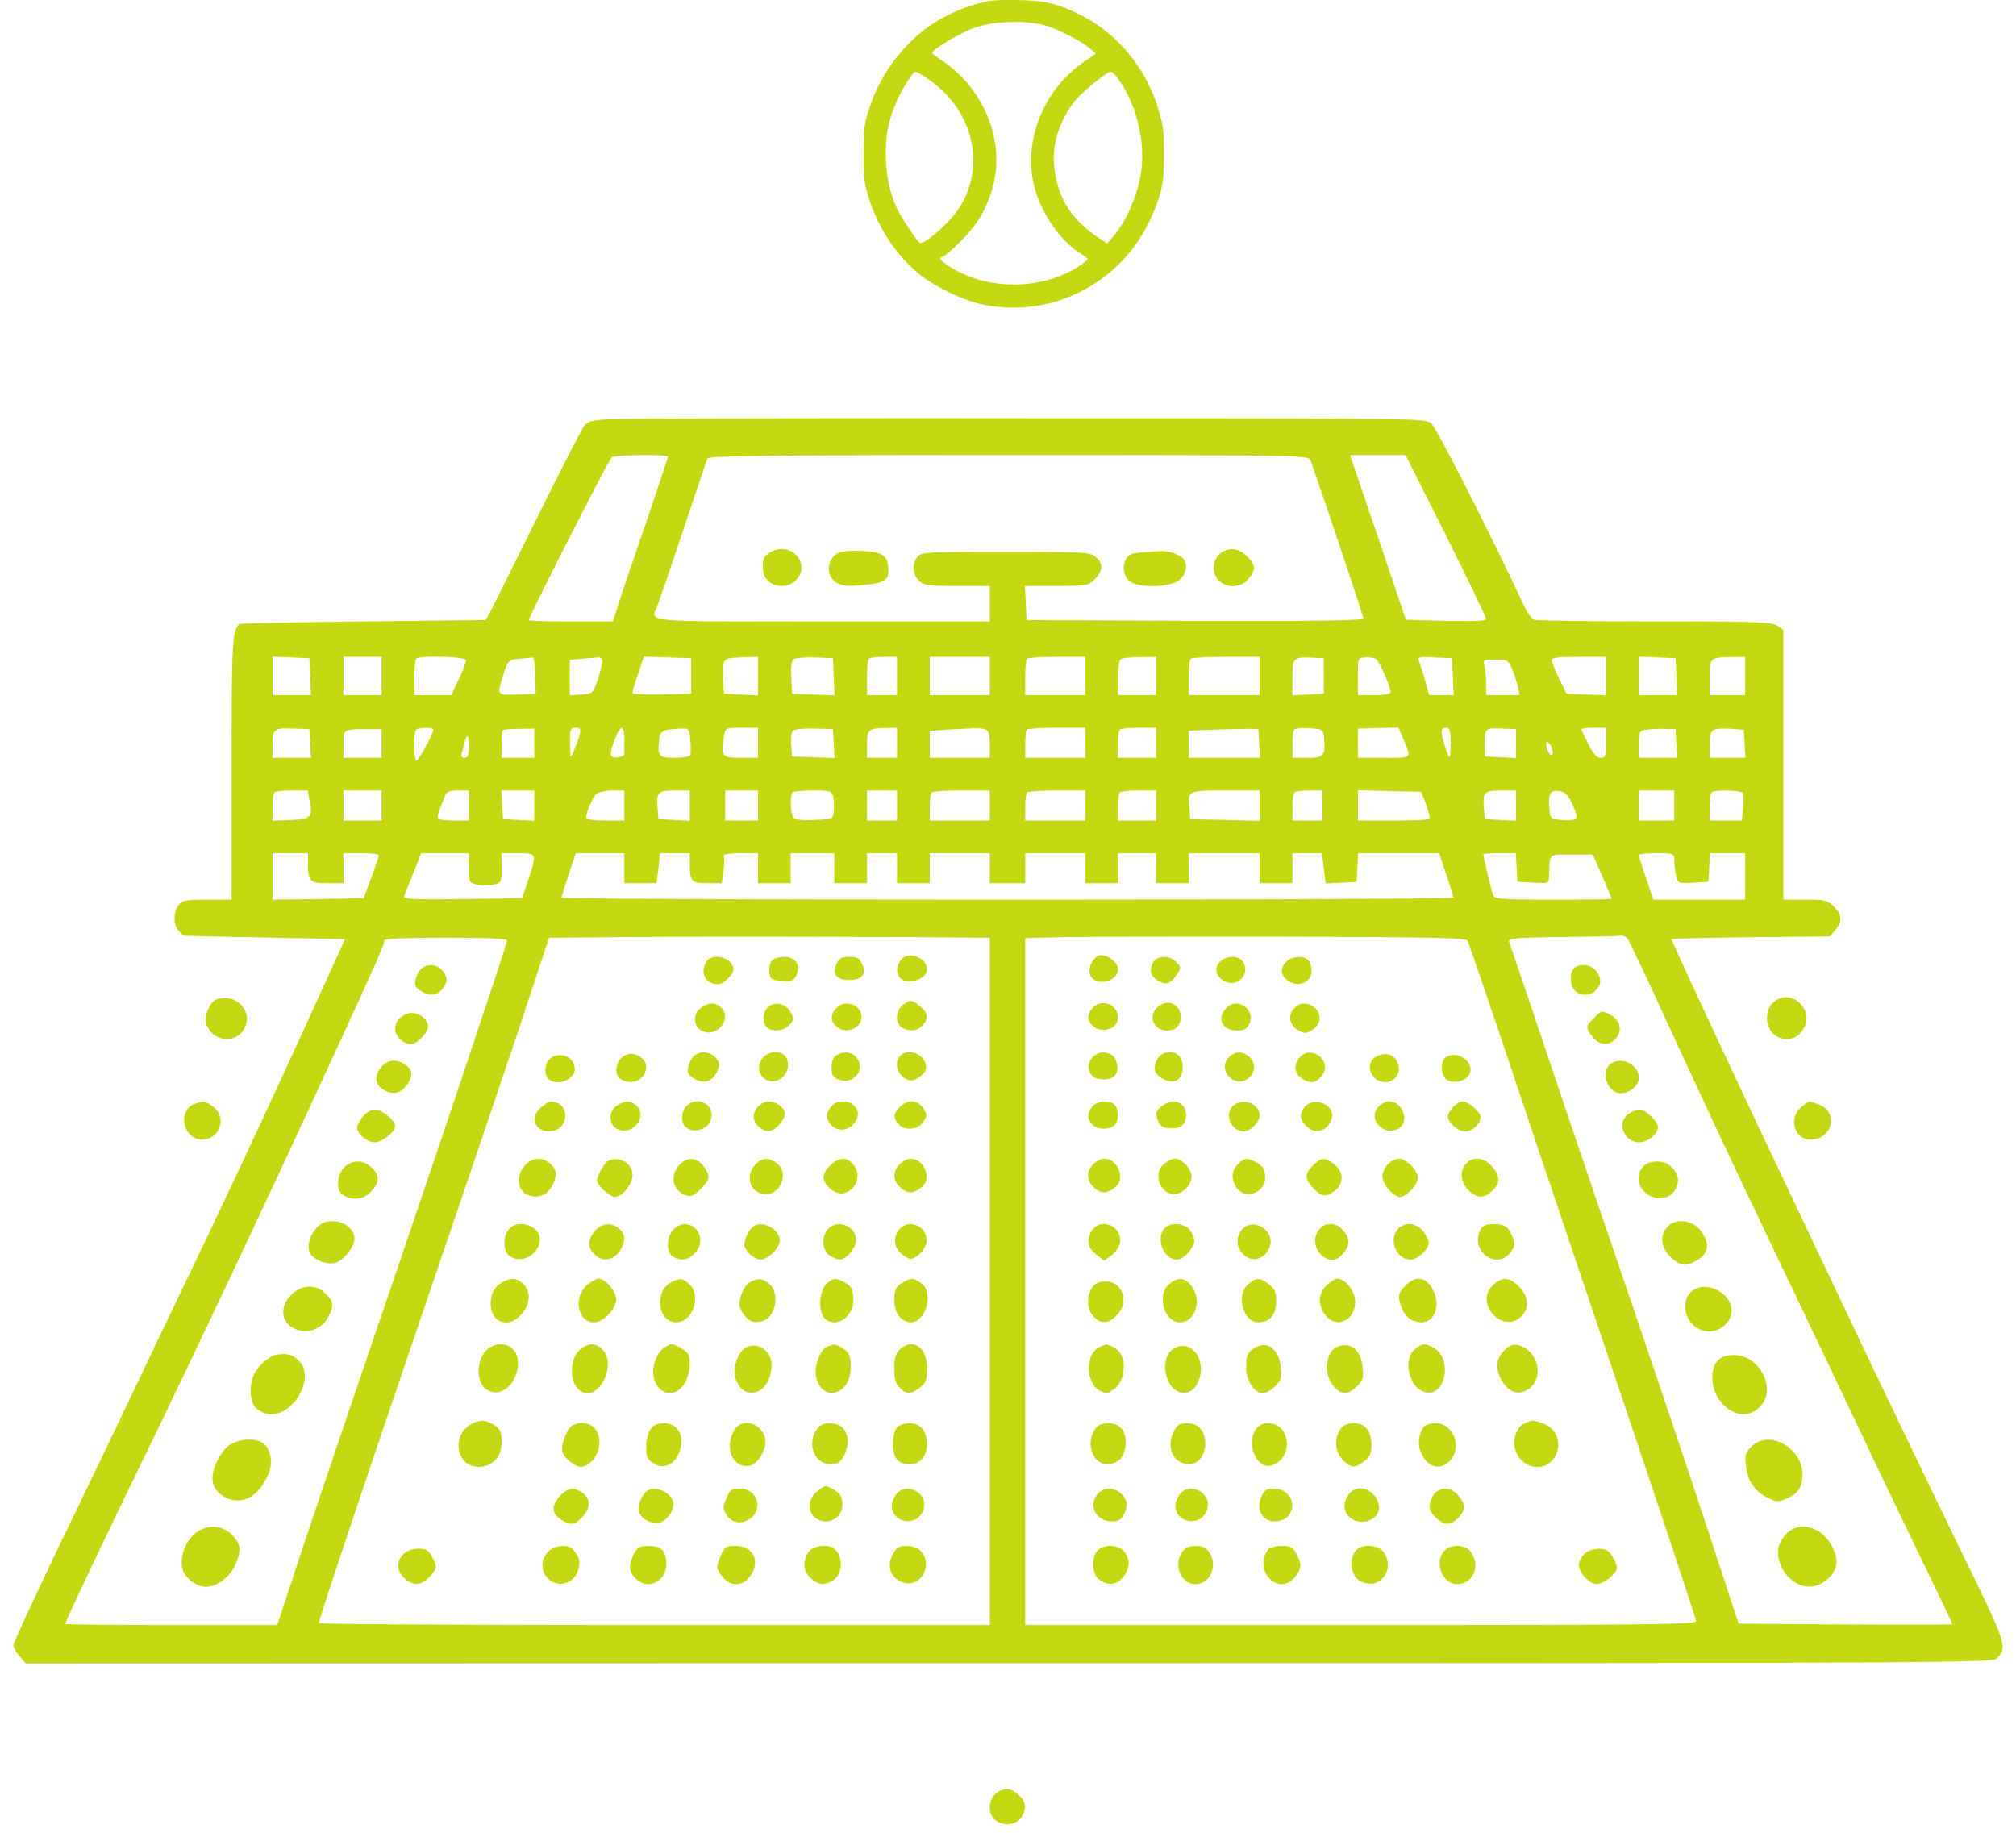
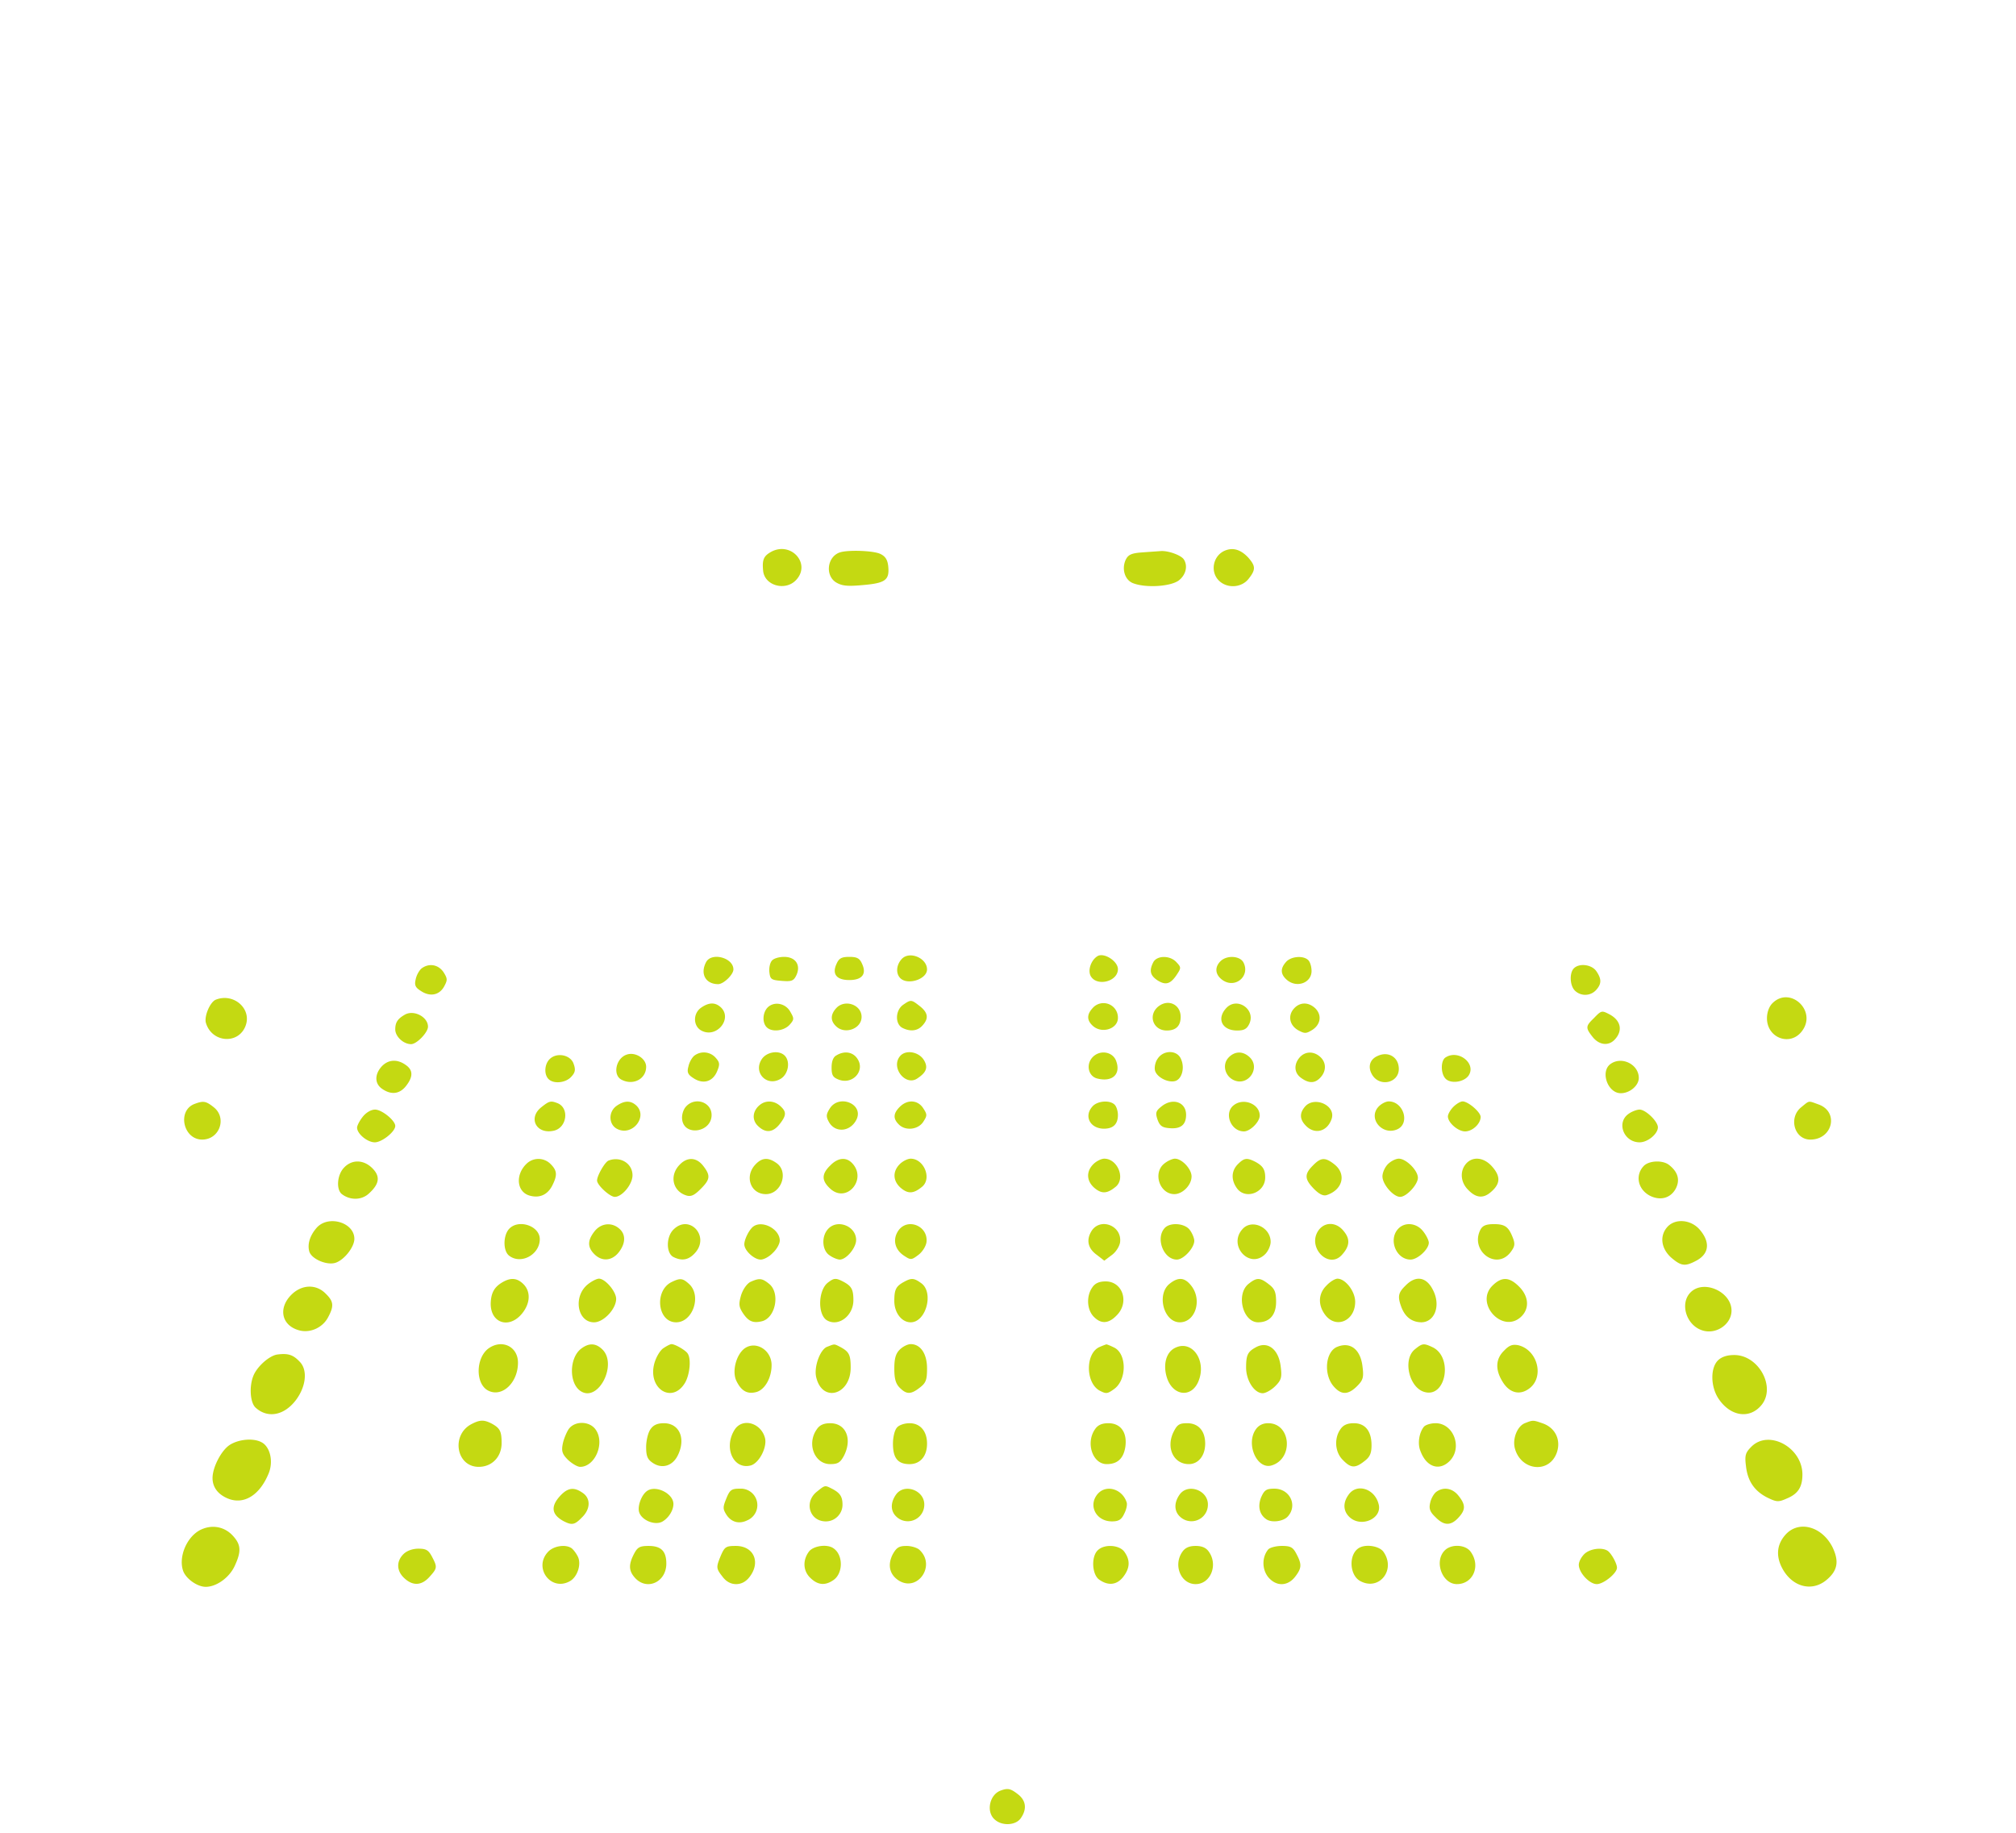
<svg xmlns="http://www.w3.org/2000/svg" width="132" height="120" fill="none">
-   <path fill="#C4D912" d="M64.806.06c-1.431.257-3.038.947-4.15 1.79-1.812 1.36-3.13 3.255-3.81 5.479-.257.834-.288 1.06-.288 2.667-.01 1.524.02 1.863.227 2.625.597 2.194 1.956 4.243 3.645 5.51 1.009.761 2.76 1.564 3.892 1.801 4.706.978 9.35-1.524 11.203-6.034.576-1.4.69-2.008.69-3.8-.01-1.472-.031-1.75-.289-2.666-.803-2.914-2.749-5.293-5.354-6.539-1.37-.659-2.173-.854-3.83-.885-.793-.02-1.669 0-1.936.051Zm3.583 1.595c.814.217 2.358 1 2.914 1.473l.453.38-.731.505c-2.646 1.802-4.005 5.066-3.346 8.021.411 1.823 1.698 3.728 3.13 4.603.226.144.412.288.412.33 0 .04-.196.206-.433.37-2.41 1.648-5.992 1.73-8.495.186-.751-.464-.875-.628-.535-.732.124-.04.649-.494 1.163-1.019 1.03-1.02 1.596-1.936 2.019-3.305.937-3.017-.392-6.539-3.192-8.454-.392-.267-.721-.515-.721-.545.01-.217 1.812-1.298 2.718-1.627 1.277-.464 3.306-.536 4.644-.186Zm-7.733 3.45c3.244 2.11 4.047 6.178 1.792 9-.649.792-1.874 1.811-2.193 1.811-.145 0-1.329-1.791-1.596-2.42-.433-1.008-.66-2.182-.66-3.449.011-1.297.165-2.1.67-3.315.309-.762 1.102-2.04 1.267-2.04.05 0 .38.186.72.413Zm12.531.02c1.174 1.607 1.782 3.965 1.555 5.931-.185 1.565-.937 3.367-1.864 4.438l-.39.453-.65-.442c-1.688-1.144-2.543-2.513-2.8-4.47-.196-1.472.288-3.078 1.318-4.396.473-.597 2.12-1.946 2.378-1.946.072 0 .278.196.453.432ZM40.86 27.421c-1.946.054-2.303.107-2.57.411-.161.179-1.572 2.928-3.143 6.107a1645.699 1645.699 0 0 1-3.09 6.213l-.267.447-8.035.09c-4.41.053-8.053.124-8.106.178-.447.5-.483 1.303-.483 9.445v8.589h-1.57c-1.304 0-1.644.053-1.876.321-.375.411-.393 1.357-.018 1.715.143.16.286.303.304.32.018.019 2.41.072 5.321.126l5.267.107-2.607 5.714a966.641 966.641 0 0 1-7.856 16.784c-.714 1.464-1.625 3.393-2.053 4.286-.411.874-2.643 5.553-4.964 10.374-2.34 4.821-4.232 8.892-4.232 9.053 0 .16.178.5.41.75l.393.464 64.352-.018c58.371 0 64.388-.018 64.674-.286.714-.66.625-1-1.375-5.142-4.839-9.964-6.75-13.981-13.374-27.962-3.071-6.482-6.517-13.91-6.517-14.017 0-.036 2.339-.09 5.196-.125l5.196-.053.339-.43c.464-.553.428-1.017-.107-1.535-.393-.392-.572-.446-1.875-.446h-1.429V41.24l-.392-.267c-.34-.25-1.411-.286-8.018-.286-4.196 0-7.767-.053-7.91-.107-.16-.071-.482-.518-.714-1.036-1.928-4.142-5.66-11.517-6-11.802-.392-.357-.66-.357-25.515-.357-13.803-.018-26.123.018-27.355.035Zm2.876 2.482c0 .072-.643 1.982-1.411 4.25-.786 2.268-1.59 4.66-1.803 5.32l-.393 1.215h-2.75c-1.518 0-2.75-.036-2.75-.09 0-.231 5.25-10.552 5.428-10.659.25-.16 3.679-.196 3.679-.036Zm42.05.197c.357.91 3.482 10.213 3.482 10.392 0 .143-2.964.178-11.017.16L67.216 40.6l-.054-1.125-.053-1.107h2.071c1.964 0 2.09-.018 2.5-.447.553-.535.571-1 .071-1.446-.357-.321-.714-.34-5.91-.34-5.267 0-5.535.019-5.785.34-.357.5-.304 1.125.107 1.536.321.321.59.357 2.5.357h2.142v2.321H53.824c-11.981 0-11.213.072-10.785-1.018.107-.267.875-2.517 1.697-4.964.82-2.464 1.535-4.57 1.589-4.696.053-.16 4.16-.214 19.712-.214 18.517 0 19.624.018 19.749.304Zm8.892 4.964c1.446 2.892 2.625 5.356 2.625 5.463 0 .125-.822.161-2.625.125l-2.625-.071-1.821-5.392-1.84-5.393h3.643l2.643 5.268Zm-74.37 9.231.054 1.214h-2.517v-2.517l1.214.053 1.196.054.054 1.196Zm4.68-1.286v2.5h-2.5v-2.5h2.5Zm5.534.215c0 .125-.214.678-.482 1.25l-.482 1.035H27.13v-1.125c0-.625.053-1.196.125-1.25.214-.232 3.267-.142 3.267.09Zm4.482.357c.018.321.036.875.054 1.214l.017.625-1.196.053c-1.375.054-1.357.072-.91-1.32.285-.911.321-.947 1.017-1.019.411-.035.786-.071.875-.089.072-.018.143.232.143.536Zm4.428-.268c0 .178-.143.714-.303 1.214-.304.875-.322.893-1.054.946l-.768.054v-2.321l.768-.072c.411-.035.893-.071 1.072-.089.178-.018.303.09.285.268Zm5.821-.214v2.32l-1.91.054c-1.072.018-1.929-.017-1.929-.107 0-.071.161-.642.375-1.25l.375-1.124 1.554.053 1.535.054Zm4.375-.09v2.518l-1.107-.054-1.125-.053-.054-1.107c-.053-1.232-.053-1.232 1.536-1.286l.75-.018Zm4.91.09.107 2.428-2.785-.107-.054-1.054c-.035-.714.018-1.107.179-1.214.125-.071.75-.125 1.393-.107l1.16.054Zm4.196-.09v2.5H56.77v-1.125c0-.625.054-1.196.125-1.25.054-.071.5-.125.982-.125h.857Zm6.071 0v2.5h-3.928v-2.5h3.928Zm6.25 0v2.5h-3.928v-1.125c0-.625.053-1.196.124-1.25.054-.071.947-.125 1.965-.125h1.839Zm4.642 0v2.5h-2.5v-1.143c0-.75.072-1.178.233-1.232.107-.053.678-.107 1.25-.107l1.017-.018Zm6.785 0v2.5H77.84v-1.125c0-.625.054-1.196.125-1.25.053-.071 1.107-.125 2.321-.125h2.197Zm4.197.09v2.32l-1.018.054-1.036.054v-1.16c0-1.304.054-1.358 1.25-1.304l.804.036Zm3.428.053c.196.125.946 1.84.946 2.179 0 .107-.482.178-1.071.178H88.91v-1.214c0-1.196 0-1.214.5-1.25.268-.018.572.036.697.107Zm5.017 1.143.054 1.214H93.57l-.268-.982c-.16-.536-.34-1.09-.393-1.25-.107-.25.036-.285 1.018-.232l1.143.054.053 1.196Zm10.035-1.286v2.518l-1.285-.054-1.304-.053-.482-.982c-.268-.536-.482-1.09-.482-1.214-.018-.161.446-.215 1.768-.215h1.785Zm4.607 1.286.054 1.214h-2.518v-2.517l1.214.053 1.196.054.054 1.196Zm4.5-1.286v2.5h-2.322v-1.143c0-1.303.018-1.32 1.393-1.339l.929-.018Zm-15.25.822c.144.339.304.857.376 1.16l.107.518h-2.196v-.768c0-.41-.054-.928-.107-1.16-.108-.357-.054-.393.714-.393.785 0 .857.036 1.107.643ZM20.31 48.67l.053.946h-2.517v-.875c0-1.018.089-1.09 1.428-1.036l.982.036.054.929Zm4.678-.929v1.875h-2.5v-.875c0-1 0-1 1.554-1h.946Zm3.393.018c0 .25-.965 2.035-1.107 2.035-.179 0-.197-1.856-.018-2.017.143-.143 1.125-.16 1.125-.018Zm6.606-.054v1.911h-2.142v-.857c0-.482.035-.91.071-.947.054-.053.536-.089 1.071-.089l1-.018Zm2.964.411a7.341 7.341 0 0 1-.375 1.036c-.232.553-.232.553-.25-.482-.018-.929.018-1.018.357-1.018.322 0 .358.071.268.464Zm2.929.34v.928c0 .09-.197.16-.447.196-.535.072-.571-.178-.16-1.214.375-.946.607-.91.607.09Zm4.32.017c.036.429.036.857 0 .964-.035.09-.5.179-1.017.179-1.053 0-1.143-.107-1.018-1.196.072-.59.179-.643 1.41-.715.537-.017.554 0 .626.768Zm4.429-.821v1.964h-1.125c-1.232 0-1.321-.107-1.107-1.393.107-.571.107-.571 1.16-.571h1.072Zm4.91.09.107 1.892-2.785-.107-.054-.786c-.035-.5.018-.84.161-.928.125-.072.768-.125 1.41-.108l1.161.036Zm4.196-.09v1.964H56.77v-.875c0-.982.09-1.053 1.214-1.071l.75-.018Zm5.786.107c.214.071.285.357.285.982v.875h-3.928v-1.768l1.125-.071c.607-.036 1.357-.072 1.678-.09.304-.017.679.018.84.072Zm6.535-.107v1.964h-3.928v-.857c0-.482.053-.929.124-.982.054-.072.947-.125 1.965-.125h1.839Zm4.642 0v1.964h-2.5v-.857c0-.482.054-.929.126-.982.053-.072.624-.125 1.25-.125h1.124Zm6.75 1.018.053.946h-4.66v-1.768l1.66-.071a73.233 73.233 0 0 1 2.268-.054l.625.018.054.929Zm4.25-.304c.089 1.125-.018 1.25-1.108 1.25h-.964v-.857c0-.482.054-.929.125-1 .072-.071.518-.107 1-.071.875.053.893.071.946.678Zm5.124-.125c.625 1.464.714 1.375-1.196 1.375H88.91v-1.91l1.34-.036 1.321-.036.25.607Zm3.16.429c0 1.16-.07 1.16-.428 0-.25-.84-.214-1.018.196-1.018.161 0 .233.285.233 1.018Zm4.286-.929v1.893l-1.018-.054-1.036-.053v-.715c-.017-1.107.018-1.16 1.09-1.107l.964.036Zm5.892.893c0 .857-.035.982-.357.982-.25 0-.482-.268-.803-.893-.25-.482-.447-.928-.447-.982 0-.053.357-.09.804-.09h.803v.983Zm4.607.036.054.946h-2.518v-.875c0-.821.036-.893.5-.964a8.043 8.043 0 0 1 1.196-.054l.714.018.054.929Zm4.464.017.054.929h-2.34v-.875c0-1 .108-1.09 1.429-1.018l.803.054.054.91Zm-83.53.215c0 .535-.07.714-.285.714-.196 0-.25-.107-.16-.41.07-.215.16-.536.196-.715.16-.5.25-.34.25.41Zm70.942.178c.053.197.035.357-.054.357-.143 0-.357-.428-.357-.732 0-.303.304-.017.411.375Zm-81.387 3.286c.232 1.16.125 1.267-1.214 1.321l-1.196.054v-.875c0-.482.053-.929.125-.982.053-.072.571-.125 1.143-.125h1.035l.107.607Zm4.732-.607v1.964h-2.5v-1.964h2.5Zm5.714 0v1.964h-.947c-.535 0-1-.054-1.053-.107-.071-.054-.018-.358.107-.661.125-.321.286-.714.34-.893.089-.214.303-.303.839-.303h.714Zm4.285 0v1.982l-1.017-.054-1.036-.053-.054-.947-.053-.928h2.16Zm5.893 0v1.964h-1.25c-.679 0-1.25-.072-1.25-.16 0-.376.428-1.376.678-1.59.161-.107.625-.214 1.054-.214h.768Zm4.285 0v1.982l-1.018-.054-1.035-.053-.054-.697c-.09-1.071.018-1.178 1.125-1.178h.982Zm4.464 0v1.964h-2.143v-1.964h2.143Zm4.928.428c.054.232.072.66.036.929-.054.5-.072.517-1.286.571-.875.036-1.285-.018-1.375-.178-.178-.286-.214-1.465-.035-1.625.053-.072.66-.125 1.321-.125 1.143 0 1.232.035 1.34.428Zm4.178-.428v1.964H56.77v-1.964h1.964Zm6.071 0v1.964h-3.928v-.857c0-.482.054-.929.125-.982.054-.072.946-.125 1.964-.125h1.84Zm6.25 0v1.964h-3.928v-.857c0-.482.053-.929.124-.982.054-.072.947-.125 1.965-.125h1.839Zm4.642 0v1.964h-2.5v-.857c0-.482.054-.929.126-.982.053-.072.624-.125 1.25-.125h1.124Zm6.785 0v1.982l-2.267-.054-2.286-.053-.053-.697c-.107-1.178-.107-1.178 2.374-1.178h2.233Zm4.107 0v1.964h-1.964v-.857c0-.482.054-.929.125-.982.054-.072.5-.125.982-.125h.857Zm6.785.928c.179.464.268.875.215.929-.054.071-1.125.107-2.393.107h-2.285V51.74l4.142.107.322.84Zm5.893-.928v1.982l-1.018-.054-1.036-.053-.053-.697c-.09-1.071.018-1.178 1.125-1.178h.982Zm3.678.892c.214.447.339.875.25.947-.071.09-.482.125-.911.09-.767-.055-.785-.072-.839-.75-.089-.965.054-1.215.625-1.144.393.036.589.233.875.857Zm6.678-.892v1.964h-2.321v-1.964h2.321Zm4.5.178c.036.107.036.554 0 .982l-.072.804h-2.107v-.857c0-.482.054-.929.125-.982.179-.197 1.982-.143 2.054.053Zm-93.957 4.5c0 1.268.107 1.393 1.268 1.393h1.053v-1.965h1.16c.644 0 1.162.054 1.162.125 0 .09-.233.75-.5 1.482l-.5 1.34-2.982.053-2.982.036v-3.036h2.321v.572Zm10.535.393c0 .928.018.982.536 1.089.303.071.785.071 1.07 0 .519-.107.537-.16.537-1.09v-.964h1.07c1.25 0 1.25 0 .662 1.786l-.393 1.16-3.91.054c-3.661.036-3.893.018-3.786-.268.071-.178.34-.857.607-1.517l.482-1.215h3.125v.965Zm10.178-.965v1.965h2.107l.125-.983.107-.982h1.946v.697c0 1.16.107 1.268 1.16 1.268h.93l.124-.822c.054-.446.054-.893 0-.982-.053-.09.429-.16 1.072-.16h1.178v1.964h2.143v-1.965h2.857v1.965h2.142v-1.965h1.964v1.965h2.143v-1.965h3.928v1.965h2.322v-1.965h3.928v1.965h2.142v-1.965h2.5v1.965h2.143v-1.965h4.642v1.965h2.143v-1.965h1.929l.125.982.125 1 1-.053 1.017-.054.054-.946.053-.928h5.303l.465 1.392c.25.75.464 1.429.464 1.518 0 .071-13.142.125-29.194.125s-29.194-.054-29.194-.125c0-.09.214-.768.464-1.518l.464-1.393h3.179Zm58.424.929.053.946 1.036.054c1 .053 1.018.053 1.035-.447.054-1.517-.089-1.392 1.465-1.392h1.392l.625 1.41c.34.786.607 1.447.607 1.482 0 .036-1.714.054-3.821.054-3.303 0-3.839-.036-3.928-.286-.107-.268-.643-2.517-.643-2.678 0-.036.482-.072 1.054-.072h1.071l.054.929Zm10.32-.5c0 .232.054.678.107.982.125.571.125.571 1.125.518l1-.054.054-.946.053-.928h2.304V58.9h-6.018l-.464-1.393c-.268-.75-.482-1.428-.482-1.518 0-.071.518-.125 1.161-.125 1.107 0 1.16.018 1.16.429Zm-47.085 5.089 2.267.018v44.996H42.843c-12.07 0-21.963-.053-21.963-.125 0-.268 3.09-9.481 8.464-25.23a4498.5 4498.5 0 0 0 4.517-13.338l2.09-6.303 4.303-.036c3.946-.053 16.873-.036 22.284.018Zm33.55.214c.072.143 1.34 3.821 2.804 8.196 1.464 4.375 4.803 14.284 7.41 22.016 2.607 7.75 4.75 14.195 4.75 14.338 0 .214-3.107.25-21.963.25H67.127V61.419l2.285-.054c1.25-.036 7.732-.036 14.41-.036 9.999.036 12.16.072 12.266.268Zm10.464-.16c.089.125 1.107 2.231 2.232 4.695a1193.02 1193.02 0 0 0 8.517 18.124 3787.22 3787.22 0 0 1 5.178 10.892 1054.3 1054.3 0 0 0 3.375 7.035c1.089 2.25 1.982 4.125 1.982 4.161 0 .035-3.143.035-6.999.017l-7-.053-1.732-5.268c-1.643-5.035-4.482-13.41-7.035-20.89-.661-1.911-2.303-6.786-3.66-10.803-1.357-4.036-2.518-7.464-2.59-7.625-.107-.285.143-.321 3.518-.375 1.982-.018 3.714-.053 3.821-.09.107-.017.286.072.393.18Zm-73.351.142c0 .215-4.643 14.07-8.928 26.605-1.59 4.66-3.625 10.678-4.518 13.356l-1.607 4.857H11.22c-3.82 0-6.946-.036-6.946-.071 0-.143 2.161-4.714 5.036-10.642 3.464-7.125 8.213-17.195 12.052-25.534 3.09-6.696 3.804-8.303 3.804-8.553 0-.143 1.25-.196 4.017-.196 2.678 0 4.018.053 4.018.178Z" />
  <path fill="#C4D912" d="M50.485 36.135c-.482.268-.59.518-.518 1.232.09.982 1.464 1.357 2.16.607 1-1.071-.339-2.553-1.642-1.84Zm29.73-.089c-.786.321-1 1.375-.41 1.964.535.535 1.481.482 1.945-.107.483-.607.465-.84-.017-1.393-.483-.518-.983-.678-1.518-.464Zm-25.23.124c-.822.286-.965 1.483-.268 1.947.375.232.714.286 1.714.196 1.518-.125 1.803-.321 1.732-1.178-.036-.464-.179-.696-.5-.857-.446-.232-2.16-.286-2.678-.107Zm19.766 0c-.696.054-.893.161-1.053.5-.268.608-.036 1.322.5 1.518.839.322 2.481.215 3-.196.446-.357.588-.929.32-1.357-.178-.286-1.035-.59-1.517-.554-.214.018-.786.054-1.25.09ZM59.038 62.794c-.357.392-.393.946-.09 1.25.483.482 1.75.07 1.75-.572 0-.75-1.16-1.232-1.66-.678Zm-12.803.196c-.41.768-.035 1.446.786 1.446.357 0 1-.625 1-.964 0-.768-1.428-1.143-1.786-.482Zm4.304-.09c-.125.144-.197.483-.161.768.053.447.125.5.803.554.661.053.786 0 .965-.375.303-.66-.054-1.196-.804-1.196-.34 0-.696.107-.803.25Zm4.231.215c-.303.66 0 1.053.84 1.053.839 0 1.142-.393.839-1.053-.16-.375-.34-.464-.84-.464-.5 0-.678.089-.839.464Zm4.357 2.678c-.5.357-.535 1.232-.053 1.5.517.268 1 .214 1.32-.143.43-.464.376-.839-.16-1.267-.571-.447-.589-.447-1.107-.09Zm-13.213.179c-.571.393-.536 1.268.071 1.535.965.447 1.965-.803 1.232-1.535-.374-.357-.785-.357-1.303 0Zm4.356-.018c-.339.34-.374 1-.07 1.304.339.339 1.124.25 1.5-.161.303-.34.303-.41.053-.84-.304-.57-1.054-.714-1.482-.303Zm4.483.054c-.375.41-.393.82-.018 1.178.571.571 1.678.179 1.678-.607 0-.803-1.107-1.178-1.66-.571Zm-13.696 3.035c-.714.214-.964 1.321-.375 1.643.768.41 1.625-.036 1.625-.84 0-.535-.696-.981-1.25-.803Zm4.411.072c-.161.125-.34.446-.393.714-.107.375-.036.535.339.768.625.41 1.25.232 1.536-.447.196-.464.178-.59-.09-.893a1.028 1.028 0 0 0-1.392-.142Zm4.41.232c-.59.892.357 1.857 1.268 1.267.482-.321.607-1.125.232-1.5s-1.179-.25-1.5.233Zm4.892-.25c-.214.107-.321.393-.321.803 0 .5.09.643.464.786.91.357 1.75-.572 1.232-1.357-.285-.447-.839-.554-1.375-.232Zm4.16.053c-.624.75.358 1.982 1.126 1.464.625-.41.732-.75.41-1.25-.357-.517-1.178-.642-1.535-.214Zm-22.944.197c-.34.339-.375 1-.071 1.303.339.34 1.125.25 1.482-.143.268-.285.303-.464.16-.857-.196-.589-1.107-.768-1.57-.303Zm-.536 3.143c-.91.714-.32 1.82.84 1.535.839-.214 1-1.5.196-1.803-.428-.161-.518-.143-1.035.267Zm4.929-.09c-.572.393-.536 1.268.071 1.535.964.447 1.964-.803 1.232-1.535-.375-.357-.785-.357-1.303 0Zm4.535.054c-.178.196-.286.553-.25.839.125 1.125 1.928.857 1.928-.286 0-.857-1.089-1.214-1.678-.553Zm4.856-.125c-.5.392-.553.982-.16 1.374.5.5.982.465 1.429-.089.464-.59.464-.821.053-1.196-.393-.357-.928-.393-1.321-.09Zm4.572.231c-.25.394-.268.536-.072.894.411.75 1.429.66 1.822-.18.446-.999-1.143-1.642-1.75-.713Zm4.571-.089c-.429.429-.446.768-.071 1.143.428.447 1.267.357 1.607-.16.267-.411.267-.483 0-.893-.358-.554-1.036-.59-1.536-.09Zm-24.463 3.75c-.732.732-.607 1.857.268 2.071.625.161 1.125-.071 1.429-.642.357-.697.34-1-.09-1.429a1.116 1.116 0 0 0-1.606 0Zm5.393-.232c-.232.09-.75.982-.75 1.303 0 .304.84 1.072 1.16 1.072.483 0 1.161-.822 1.161-1.41 0-.786-.803-1.268-1.571-.965Zm4.643.286c-.679.714-.429 1.731.464 2 .303.089.518-.019.928-.43.625-.624.66-.874.16-1.517-.445-.571-1.052-.59-1.552-.053Zm4.964-.018c-.715.768-.304 1.928.696 1.928 1.017 0 1.517-1.464.696-2.035-.553-.393-.964-.357-1.393.107Zm4.91.053c-.572.554-.572.983-.018 1.5 1.09 1.036 2.482-.625 1.428-1.678-.393-.393-.928-.322-1.41.178Zm4.553-.089c-.5.5-.446 1.143.107 1.59.464.374.821.338 1.375-.126.625-.553.09-1.821-.768-1.821-.196 0-.518.16-.714.357ZM33.326 80.47c-.393.447-.393 1.447.017 1.75.768.59 2-.07 2-1.089 0-.875-1.41-1.339-2.017-.66Zm5.606.144c-.464.589-.482 1.035-.018 1.5.5.5 1.143.446 1.59-.108.464-.589.482-1.178.053-1.553-.5-.446-1.196-.375-1.625.16Zm5.161-.107c-.482.482-.482 1.517-.018 1.785.553.286 1 .214 1.41-.232 1.036-1.09-.339-2.607-1.392-1.553Zm5.249-.215c-.268.179-.607.84-.607 1.179 0 .41.643 1 1.072 1 .214 0 .57-.197.803-.447.25-.232.446-.589.446-.803 0-.732-1.107-1.34-1.714-.929Zm4.875.178c-.447.483-.393 1.393.09 1.715.213.16.535.285.678.285.428 0 1.071-.767 1.071-1.285 0-.91-1.232-1.393-1.84-.714Zm4.589.126c-.375.571-.214 1.232.393 1.625.428.285.482.285.928-.054.268-.196.5-.571.536-.84.125-1.07-1.268-1.624-1.857-.731Zm-25.873 3.339c-.572.321-.786.714-.804 1.428 0 1.268 1.197 1.66 2.036.66.553-.66.607-1.445.107-1.945-.393-.393-.803-.447-1.34-.143Zm5.571.143c-1 .785-.714 2.5.393 2.5.625 0 1.446-.876 1.446-1.536 0-.482-.714-1.322-1.125-1.322-.143 0-.464.161-.714.358Zm5.482-.143c-1.161.553-.947 2.642.285 2.642 1.09 0 1.679-1.732.857-2.5-.428-.392-.589-.41-1.142-.142Zm5.142 0c-.232.125-.482.482-.607.875-.16.571-.143.75.107 1.142.375.572.679.697 1.268.554.893-.232 1.196-1.857.464-2.446-.464-.375-.643-.393-1.232-.125Zm5.089.035c-.643.483-.697 2.072-.09 2.465.75.464 1.75-.268 1.75-1.304 0-.714-.125-.928-.66-1.214-.482-.25-.607-.25-1 .054Zm4.963-.035c-.517.285-.624.5-.624 1.25 0 .767.482 1.392 1.071 1.392 1.018 0 1.536-1.982.679-2.57-.465-.34-.643-.34-1.125-.072Zm-27.176 4.339c-.857.607-.892 2.32-.053 2.767.91.482 1.964-.5 1.964-1.821 0-1.053-1.036-1.553-1.91-.946Zm6.018.053c-.768.625-.768 2.286.018 2.768 1.142.714 2.392-1.75 1.41-2.732-.446-.446-.91-.446-1.428-.036Zm5.41-.053c-.232.16-.482.607-.59 1-.446 1.66 1.18 2.678 2.019 1.25.303-.536.41-1.554.16-1.911-.143-.214-.821-.607-1.053-.607-.09 0-.322.125-.536.268Zm5.338 0c-.57.41-.856 1.517-.553 2.142.322.661.715.875 1.286.732.571-.142 1.018-.928 1.018-1.767 0-.982-1.018-1.607-1.75-1.107Zm5.375-.09c-.464.197-.875 1.358-.696 2.018.41 1.66 2.25 1.125 2.25-.66 0-.84-.107-1.036-.66-1.34-.447-.232-.376-.214-.894-.017Zm4.768.179c-.268.268-.357.59-.357 1.25s.09.982.357 1.25c.446.446.732.446 1.321-.018.393-.304.465-.5.465-1.25 0-.964-.429-1.59-1.072-1.59-.196 0-.518.162-.714.358ZM30.88 93.237c-1.358.697-1.018 2.804.464 2.804.875 0 1.5-.66 1.5-1.554 0-.785-.108-.982-.661-1.285-.5-.25-.75-.25-1.304.035Zm6.338.358c-.143.232-.321.66-.375.964-.089.464-.018.66.34 1.018.267.25.624.464.803.464.964 0 1.625-1.518 1.036-2.41-.393-.608-1.411-.626-1.804-.036Zm5.375-.018c-.16.214-.286.75-.286 1.16 0 .608.09.822.447 1.054.589.393 1.267.196 1.607-.464.57-1.107.142-2.143-.893-2.143-.429 0-.697.125-.875.393Zm5.517.018c-.75 1.16-.107 2.642 1.036 2.357.553-.143 1.089-1.179.946-1.786-.25-1-1.464-1.357-1.982-.571Zm5.375-.018c-.679.946-.16 2.285.875 2.285.5 0 .66-.107.892-.535.572-1.107.143-2.143-.892-2.143-.429 0-.697.125-.875.393Zm5.232-.09c-.143.161-.25.626-.25 1.036 0 .947.32 1.34 1.089 1.34.696 0 1.143-.519 1.143-1.34 0-.821-.447-1.339-1.143-1.339-.34 0-.714.125-.84.303Zm-5.232 4.179c-.857.678-.482 1.946.589 1.946.607 0 1.09-.5 1.09-1.09 0-.535-.162-.767-.661-1.035-.5-.25-.465-.268-1.018.179Zm-16.802.268c-.643.696-.572 1.232.214 1.66.553.286.732.25 1.214-.25.553-.535.571-1.232.054-1.589-.572-.41-.983-.357-1.482.179Zm5.696-.322c-.358.232-.643.965-.536 1.375.143.536 1.018.91 1.518.643.41-.232.732-.732.732-1.16 0-.68-1.143-1.25-1.715-.858Zm5.178.5c-.232.572-.232.679 0 1.054.321.5.839.642 1.375.375a1.08 1.08 0 0 0-.483-2.072c-.553 0-.66.072-.892.643Zm11.106-.25c-.375.536-.357 1.09.036 1.447a1.08 1.08 0 0 0 1.82-.804c0-.946-1.32-1.41-1.856-.643Zm-22.784 3.75c-.964 1.036.179 2.589 1.41 1.928.518-.267.804-1.142.536-1.642-.107-.215-.303-.465-.41-.536-.393-.268-1.179-.143-1.536.25Zm5.625.143c-.357.696-.34 1.107.089 1.571.785.839 2.035.25 2.035-.946 0-.822-.339-1.161-1.16-1.161-.59 0-.732.089-.964.536Zm5.696.089c-.322.786-.322.839.125 1.411.232.303.535.464.874.464.34 0 .643-.161.875-.464.75-.965.286-2.036-.892-2.036-.643 0-.732.054-.982.625Zm5.75-.232c-.412.571-.358 1.268.124 1.714.482.464.964.5 1.5.125.643-.446.643-1.661-.018-2.089-.428-.286-1.339-.143-1.607.25Zm5.499.161c-.34.678-.215 1.303.375 1.696 1.232.803 2.464-.929 1.41-1.964-.143-.161-.553-.286-.875-.286-.5 0-.66.107-.91.554Zm-32.033-.018c-.483.482-.447 1.107.053 1.571.554.518 1.125.5 1.643-.071.518-.572.536-.643.178-1.322-.232-.446-.392-.535-.892-.535-.393 0-.768.142-.982.357Zm45.424-39.14c-.41.268-.624.91-.428 1.286.393.714 1.785.375 1.785-.447 0-.535-.946-1.125-1.356-.839Zm3.679.375c-.286.554-.215.875.268 1.196.535.34.857.25 1.267-.375.286-.428.286-.482-.017-.803-.411-.464-1.268-.464-1.518-.018Zm4.392-.054c-.41.411-.339.911.161 1.25.84.554 1.803-.303 1.34-1.178-.233-.429-1.09-.482-1.5-.072Zm4.304.036c-.393.429-.376.804.017 1.16.643.59 1.643.233 1.643-.553 0-.285-.09-.589-.214-.714-.322-.321-1.125-.25-1.447.107Zm-12.678 3.036c-.393.428-.375.803.018 1.16.589.536 1.642.197 1.642-.518a.944.944 0 0 0-1.66-.642Zm4.303-.108c-.696.572-.34 1.572.554 1.572.607 0 .91-.304.91-.893 0-.821-.821-1.196-1.464-.678Zm4.446.108c-.643.696-.268 1.464.715 1.464.464 0 .642-.107.803-.447.428-.946-.821-1.785-1.518-1.017Zm4.446.017c-.428.465-.303 1.107.268 1.429.429.232.518.232.947-.036.553-.375.607-1 .142-1.428-.446-.393-.982-.375-1.357.035ZM71.52 69.24c-.43.482-.25 1.232.32 1.374.983.25 1.554-.267 1.25-1.124-.214-.643-1.089-.786-1.57-.25Zm4.284.071c-.16.214-.232.571-.178.786.125.446.875.821 1.339.678.429-.143.625-.875.357-1.446-.25-.59-1.143-.59-1.518-.018Zm4.626-.054c-.412.447-.233 1.197.356 1.465.947.428 1.786-.822 1.018-1.518-.446-.41-.982-.375-1.375.053Zm4.677-.035c-.41.464-.375 1.035.09 1.357.517.375.91.357 1.267-.036.393-.428.375-.982-.017-1.34-.43-.392-.983-.374-1.34.019Zm5.107-.09c-.553.233-.678.768-.34 1.286.519.768 1.715.464 1.715-.428 0-.768-.679-1.179-1.375-.858Zm4.428.108c-.303.196-.321 1-.018 1.357.322.392 1.232.267 1.536-.179.518-.786-.679-1.732-1.518-1.178Zm-23.105 3.196c-.59.642-.16 1.464.75 1.464.607 0 .91-.304.91-.893 0-.25-.089-.553-.214-.678-.321-.322-1.125-.25-1.446.107Zm4.5.018c-.358.285-.393.41-.25.839.142.41.303.535.767.571.75.072 1.107-.214 1.107-.875 0-.839-.892-1.142-1.624-.535Zm4.767-.108c-.696.5-.232 1.732.643 1.732.41 0 1.035-.624 1.035-1.035 0-.75-1.035-1.179-1.678-.697Zm4.66.09c-.392.446-.375.857.054 1.285.59.59 1.41.357 1.678-.482.268-.857-1.107-1.482-1.732-.803Zm4.786.035c-.697.768.267 1.91 1.25 1.465.839-.393.392-1.822-.572-1.822-.196 0-.5.161-.678.357Zm4.91 0c-.196.197-.357.483-.357.625 0 .411.66.982 1.125.982.482 0 1.018-.5 1.018-.946 0-.321-.822-1.018-1.179-1.018-.143 0-.41.161-.607.357Zm-23.57 3.75c-.5.5-.446 1.143.108 1.59.464.374.821.338 1.375-.126.625-.553.089-1.821-.768-1.821-.197 0-.518.16-.715.357Zm4.643-.036c-.768.607-.304 2 .66 2 .536 0 1.126-.59 1.126-1.16 0-.483-.625-1.161-1.09-1.161-.16 0-.482.143-.696.321Zm4.821.036c-.428.429-.464 1.018-.071 1.571.553.786 1.857.304 1.857-.696 0-.536-.161-.768-.661-1.036-.536-.267-.714-.25-1.125.161Zm4.91.089c-.571.572-.553.893.072 1.536.357.357.625.482.857.393 1.035-.357 1.268-1.375.482-2-.607-.482-.893-.464-1.41.071Zm4.911-.089c-.197.196-.358.553-.358.803 0 .518.715 1.34 1.161 1.34.41 0 1.16-.804 1.16-1.25 0-.482-.767-1.25-1.25-1.25-.195 0-.517.16-.713.357ZM96 76.185c-.43.483-.376 1.233.142 1.732.5.518.982.572 1.482.125.607-.517.643-1 .107-1.624-.535-.643-1.285-.733-1.732-.233Zm-24.517 4.393c-.375.59-.267 1.16.34 1.59l.482.374.5-.375c.267-.196.5-.571.535-.84.125-1.07-1.267-1.624-1.857-.75Zm4.75-.143c-.571.678-.036 2.035.821 2.035.447 0 1.143-.767 1.143-1.231 0-.161-.125-.483-.286-.697-.321-.464-1.339-.536-1.678-.107Zm5.125.035c-.983 1.072.464 2.661 1.482 1.644.196-.197.357-.554.357-.804 0-.964-1.232-1.518-1.84-.84Zm4.946.126c-.715 1.107.714 2.535 1.57 1.553.5-.553.537-1.018.126-1.518-.482-.642-1.286-.66-1.696-.035Zm5.231-.126c-.642.715-.107 2 .822 2 .464 0 1.196-.678 1.196-1.106 0-.143-.16-.483-.375-.75-.428-.554-1.214-.625-1.643-.143Zm5.411.019c-.732 1.374 1 2.714 1.946 1.517.286-.375.321-.535.178-.928-.285-.75-.517-.929-1.25-.929-.5 0-.731.09-.874.34ZM76.572 84.06c-.857.696-.375 2.517.679 2.517 1.017 0 1.482-1.464.75-2.392-.429-.554-.857-.59-1.429-.125Zm5.178 0c-.839.678-.374 2.517.625 2.517.75 0 1.179-.482 1.179-1.339 0-.625-.09-.857-.464-1.142-.59-.465-.804-.465-1.34-.036Zm5.107.107c-.553.535-.571 1.303-.071 1.946.714.91 1.946.357 1.946-.875 0-.696-.643-1.517-1.16-1.517-.161 0-.483.196-.715.446Zm5.178 0c-.5.482-.535.732-.267 1.446.25.625.678.947 1.285.964.893 0 1.303-1.107.768-2.124-.429-.858-1.125-.965-1.786-.286Zm5.678.018c-1.16 1.16.661 3.16 1.875 2.035.572-.535.518-1.339-.125-1.982-.642-.642-1.142-.66-1.75-.053Zm-26.193.107c-.394.553-.358 1.428.07 1.892.483.518.983.5 1.518-.053.857-.84.41-2.232-.714-2.232-.428 0-.696.125-.875.393Zm.499 3.892c-.946.375-.964 2.322-.036 2.857.447.232.518.232.982-.107.84-.625.804-2.339-.035-2.714-.25-.125-.483-.214-.5-.196a4.75 4.75 0 0 0-.411.16Zm4.911.072c-.572.285-.786 1.071-.536 1.91.375 1.232 1.607 1.393 2.07.286.572-1.357-.41-2.768-1.535-2.196Zm5.285-.036c-.518.286-.625.5-.625 1.322 0 .839.535 1.678 1.089 1.678.196 0 .571-.214.821-.464.393-.393.447-.572.357-1.268-.125-1.143-.857-1.714-1.642-1.268Zm5.338-.036c-.785.322-.91 1.857-.196 2.625.482.536.929.518 1.5-.053.393-.393.446-.572.357-1.268-.125-1.125-.786-1.66-1.66-1.304Zm5.089.161c-.821.66-.375 2.553.661 2.803 1.393.358 1.84-2.32.482-2.946-.571-.268-.66-.25-1.143.143Zm5.839.089c-.553.536-.589 1.232-.107 2.018.447.75 1.125.929 1.75.464 1.018-.75.553-2.535-.714-2.839-.375-.071-.59 0-.929.357Zm1.357 4.75c-.482.197-.803.982-.66 1.607.375 1.518 2.285 1.732 2.767.286.268-.822-.125-1.59-.91-1.875-.661-.232-.661-.232-1.197-.018Zm-28.14.393c-.625.893-.161 2.285.767 2.285.697 0 1.09-.357 1.215-1.107.142-.946-.286-1.571-1.107-1.571-.429 0-.697.125-.875.393Zm5.124.214c-.482 1.036.036 2.071 1.018 2.071.625 0 1.071-.553 1.071-1.339 0-.84-.446-1.339-1.178-1.339-.518 0-.66.09-.91.607Zm5.411-.214c-.679.946.053 2.642 1.017 2.375 1.464-.429 1.286-2.768-.214-2.768-.357 0-.625.143-.803.393Zm5.535 0c-.429.607-.357 1.517.16 2.017.518.536.804.554 1.411.072.357-.268.464-.518.464-1.036 0-.928-.41-1.446-1.16-1.446-.429 0-.697.125-.875.393Zm5.464-.161c-.304.375-.429 1.09-.233 1.571.393 1.09 1.268 1.357 1.947.643.821-.875.214-2.446-.947-2.446-.321 0-.66.107-.767.232ZM71.894 97.79c-.678.75-.143 1.822.91 1.822.43 0 .626-.107.804-.5.143-.268.215-.607.16-.75-.285-.875-1.32-1.178-1.874-.571Zm5.339.072c-.375.536-.357 1.09.036 1.447a1.08 1.08 0 0 0 1.82-.804c0-.946-1.32-1.41-1.856-.643Zm5.339.178c-.232.59-.107 1.126.339 1.43.357.25 1.125.142 1.41-.18.661-.731.126-1.82-.874-1.82-.536 0-.661.089-.875.57Zm5.731-.178c-.392.536-.357 1.09.072 1.482.768.697 2.143.072 1.893-.857-.25-1.018-1.429-1.393-1.965-.625Zm5.732-.178c-.16.125-.34.446-.393.714-.089.375-.018.59.34.928.553.572 1 .59 1.5.054.481-.518.5-.84.017-1.446-.392-.5-.982-.607-1.464-.25Zm-22.159 3.821c-.446.428-.375 1.607.107 1.928.59.411 1.143.339 1.554-.178.446-.572.482-1.09.089-1.643-.321-.464-1.321-.536-1.75-.107Zm5.535.107c-.607.875-.089 2.107.875 2.107.965 0 1.482-1.232.875-2.107-.178-.268-.446-.393-.875-.393-.428 0-.696.125-.875.393Zm5.625-.161c-.41.5-.41 1.268-.018 1.786.518.642 1.268.643 1.768.018.446-.572.464-.822.107-1.5-.232-.447-.375-.536-.964-.536-.375 0-.786.107-.893.232Zm5.928-.089c-.678.428-.607 1.786.107 2.16 1.232.661 2.34-.732 1.518-1.91-.268-.393-1.178-.536-1.625-.25Zm5.606.178c-.678.733-.124 2.179.822 2.179 1.054 0 1.572-1.179.91-2.107-.339-.5-1.32-.536-1.731-.072Zm9.161.215c-.197.196-.357.5-.357.696 0 .518.696 1.268 1.178 1.268.447 0 1.321-.714 1.321-1.072 0-.285-.375-.946-.607-1.107-.375-.25-1.178-.142-1.535.215Zm-.679-38.355c-.303.304-.268 1.143.072 1.465a.965.965 0 0 0 1.375-.036c.375-.41.375-.732.017-1.25-.303-.428-1.107-.535-1.464-.178Zm1.304 3.268c-.536.518-.554.625-.072 1.232.429.536 1.054.607 1.464.143.518-.571.375-1.232-.357-1.625-.517-.268-.535-.268-1.035.25Zm1.089 3c-.679.5-.179 1.91.678 1.91.59 0 1.179-.5 1.179-1 0-.892-1.125-1.446-1.857-.91Zm1.178 3.268c-.803.571-.303 1.857.732 1.857.536 0 1.197-.554 1.197-.983 0-.392-.804-1.16-1.197-1.16-.178 0-.517.125-.732.286Zm.982 3.428c-.553.607-.357 1.518.429 1.928.679.34 1.357.161 1.696-.482.286-.571.125-1.089-.446-1.535-.429-.34-1.357-.286-1.679.089Zm1.572 3.964c-.518.571-.429 1.393.232 2 .661.571.911.607 1.625.232.875-.447.964-1.214.268-2.036-.572-.678-1.607-.767-2.125-.196Zm1.518 4.285c-.715.714-.304 2.125.732 2.482.91.322 1.946-.375 1.946-1.285 0-1.233-1.821-2.054-2.678-1.197Zm1.785 4.464c-.5.5-.482 1.732.054 2.518.785 1.16 2.053 1.339 2.821.375.928-1.179-.214-3.25-1.804-3.25-.482 0-.839.125-1.071.357Zm2.196 5.643c-.393.392-.446.571-.357 1.267.107.983.554 1.643 1.411 2.072.589.285.714.303 1.268.053.732-.303 1.017-.75 1.017-1.571 0-1.768-2.196-2.964-3.339-1.821Zm2.197 5.803c-.536.625-.59 1.357-.197 2.124.643 1.25 1.946 1.607 2.911.804.732-.607.839-1.214.41-2.125-.696-1.41-2.267-1.821-3.124-.803ZM27.612 63.4c-.16.126-.34.447-.393.715-.09.375-.036.536.34.768.588.393 1.196.285 1.517-.286.232-.428.232-.518-.036-.946-.339-.5-.946-.607-1.428-.25Zm-1.107 3.036c-.464.268-.625.5-.625.964 0 .465.536.965 1.036.965.375 0 1.107-.768 1.107-1.143 0-.643-.929-1.125-1.518-.786Zm-1.518 3.393c-.464.518-.464 1.125.036 1.464.589.41 1.143.34 1.553-.179.482-.607.482-1.053-.018-1.392-.553-.393-1.142-.357-1.57.107Zm-1.232 3.285c-.214.268-.375.59-.375.714 0 .411.679.965 1.16.965.465 0 1.34-.697 1.34-1.072 0-.357-.875-1.071-1.322-1.071-.267 0-.589.196-.803.464Zm-1.232 3.339c-.446.464-.518 1.393-.16 1.714.535.429 1.303.429 1.785-.017.696-.626.768-1.125.232-1.661-.571-.572-1.34-.59-1.857-.036Zm-1.768 3.911c-.464.517-.643 1.107-.5 1.589.161.5 1.197.928 1.75.714.572-.214 1.197-1.036 1.197-1.553 0-1.072-1.679-1.572-2.447-.75Zm-1.678 4.41c-.875.875-.643 2 .482 2.321.732.215 1.571-.16 1.928-.857.393-.732.357-1.035-.16-1.535-.625-.643-1.572-.608-2.25.071Zm-.911 3.91c-.535.072-1.357.804-1.589 1.429-.268.696-.196 1.732.16 2.053.786.715 1.858.518 2.626-.482.678-.893.785-1.964.285-2.5-.446-.482-.768-.589-1.482-.5Zm-3.106 5.911c-.554.339-1.144 1.464-1.144 2.178 0 .607.358 1.071 1 1.34 1.036.428 2.072-.197 2.66-1.608.34-.785.126-1.767-.445-2.071-.518-.286-1.465-.214-2.072.16Zm-2 5.606c-.858.482-1.376 1.75-1.072 2.643.179.518.929 1.053 1.482 1.053.696 0 1.518-.589 1.875-1.321.482-1.018.446-1.464-.16-2.089-.572-.571-1.394-.678-2.126-.286Zm1.07-34.747c-.374.143-.785 1.107-.642 1.536.393 1.285 2.125 1.41 2.59.178.428-1.125-.787-2.178-1.947-1.714Zm101.921.232c-.214.214-.357.59-.357.982 0 1.322 1.571 1.875 2.321.804.947-1.322-.821-2.928-1.964-1.786ZM12.702 72.293c-1.107.464-.696 2.32.536 2.32 1.143 0 1.643-1.427.75-2.124-.518-.41-.679-.428-1.286-.196Zm105.242.197c-.857.678-.464 2.124.589 2.124 1.464 0 1.893-1.821.536-2.303-.697-.25-.572-.268-1.125.178ZM65.52 117.236c-.733.267-.965 1.392-.393 1.892.482.447 1.392.393 1.714-.089.41-.589.34-1.143-.179-1.553-.482-.375-.66-.429-1.142-.25Z" />
</svg>